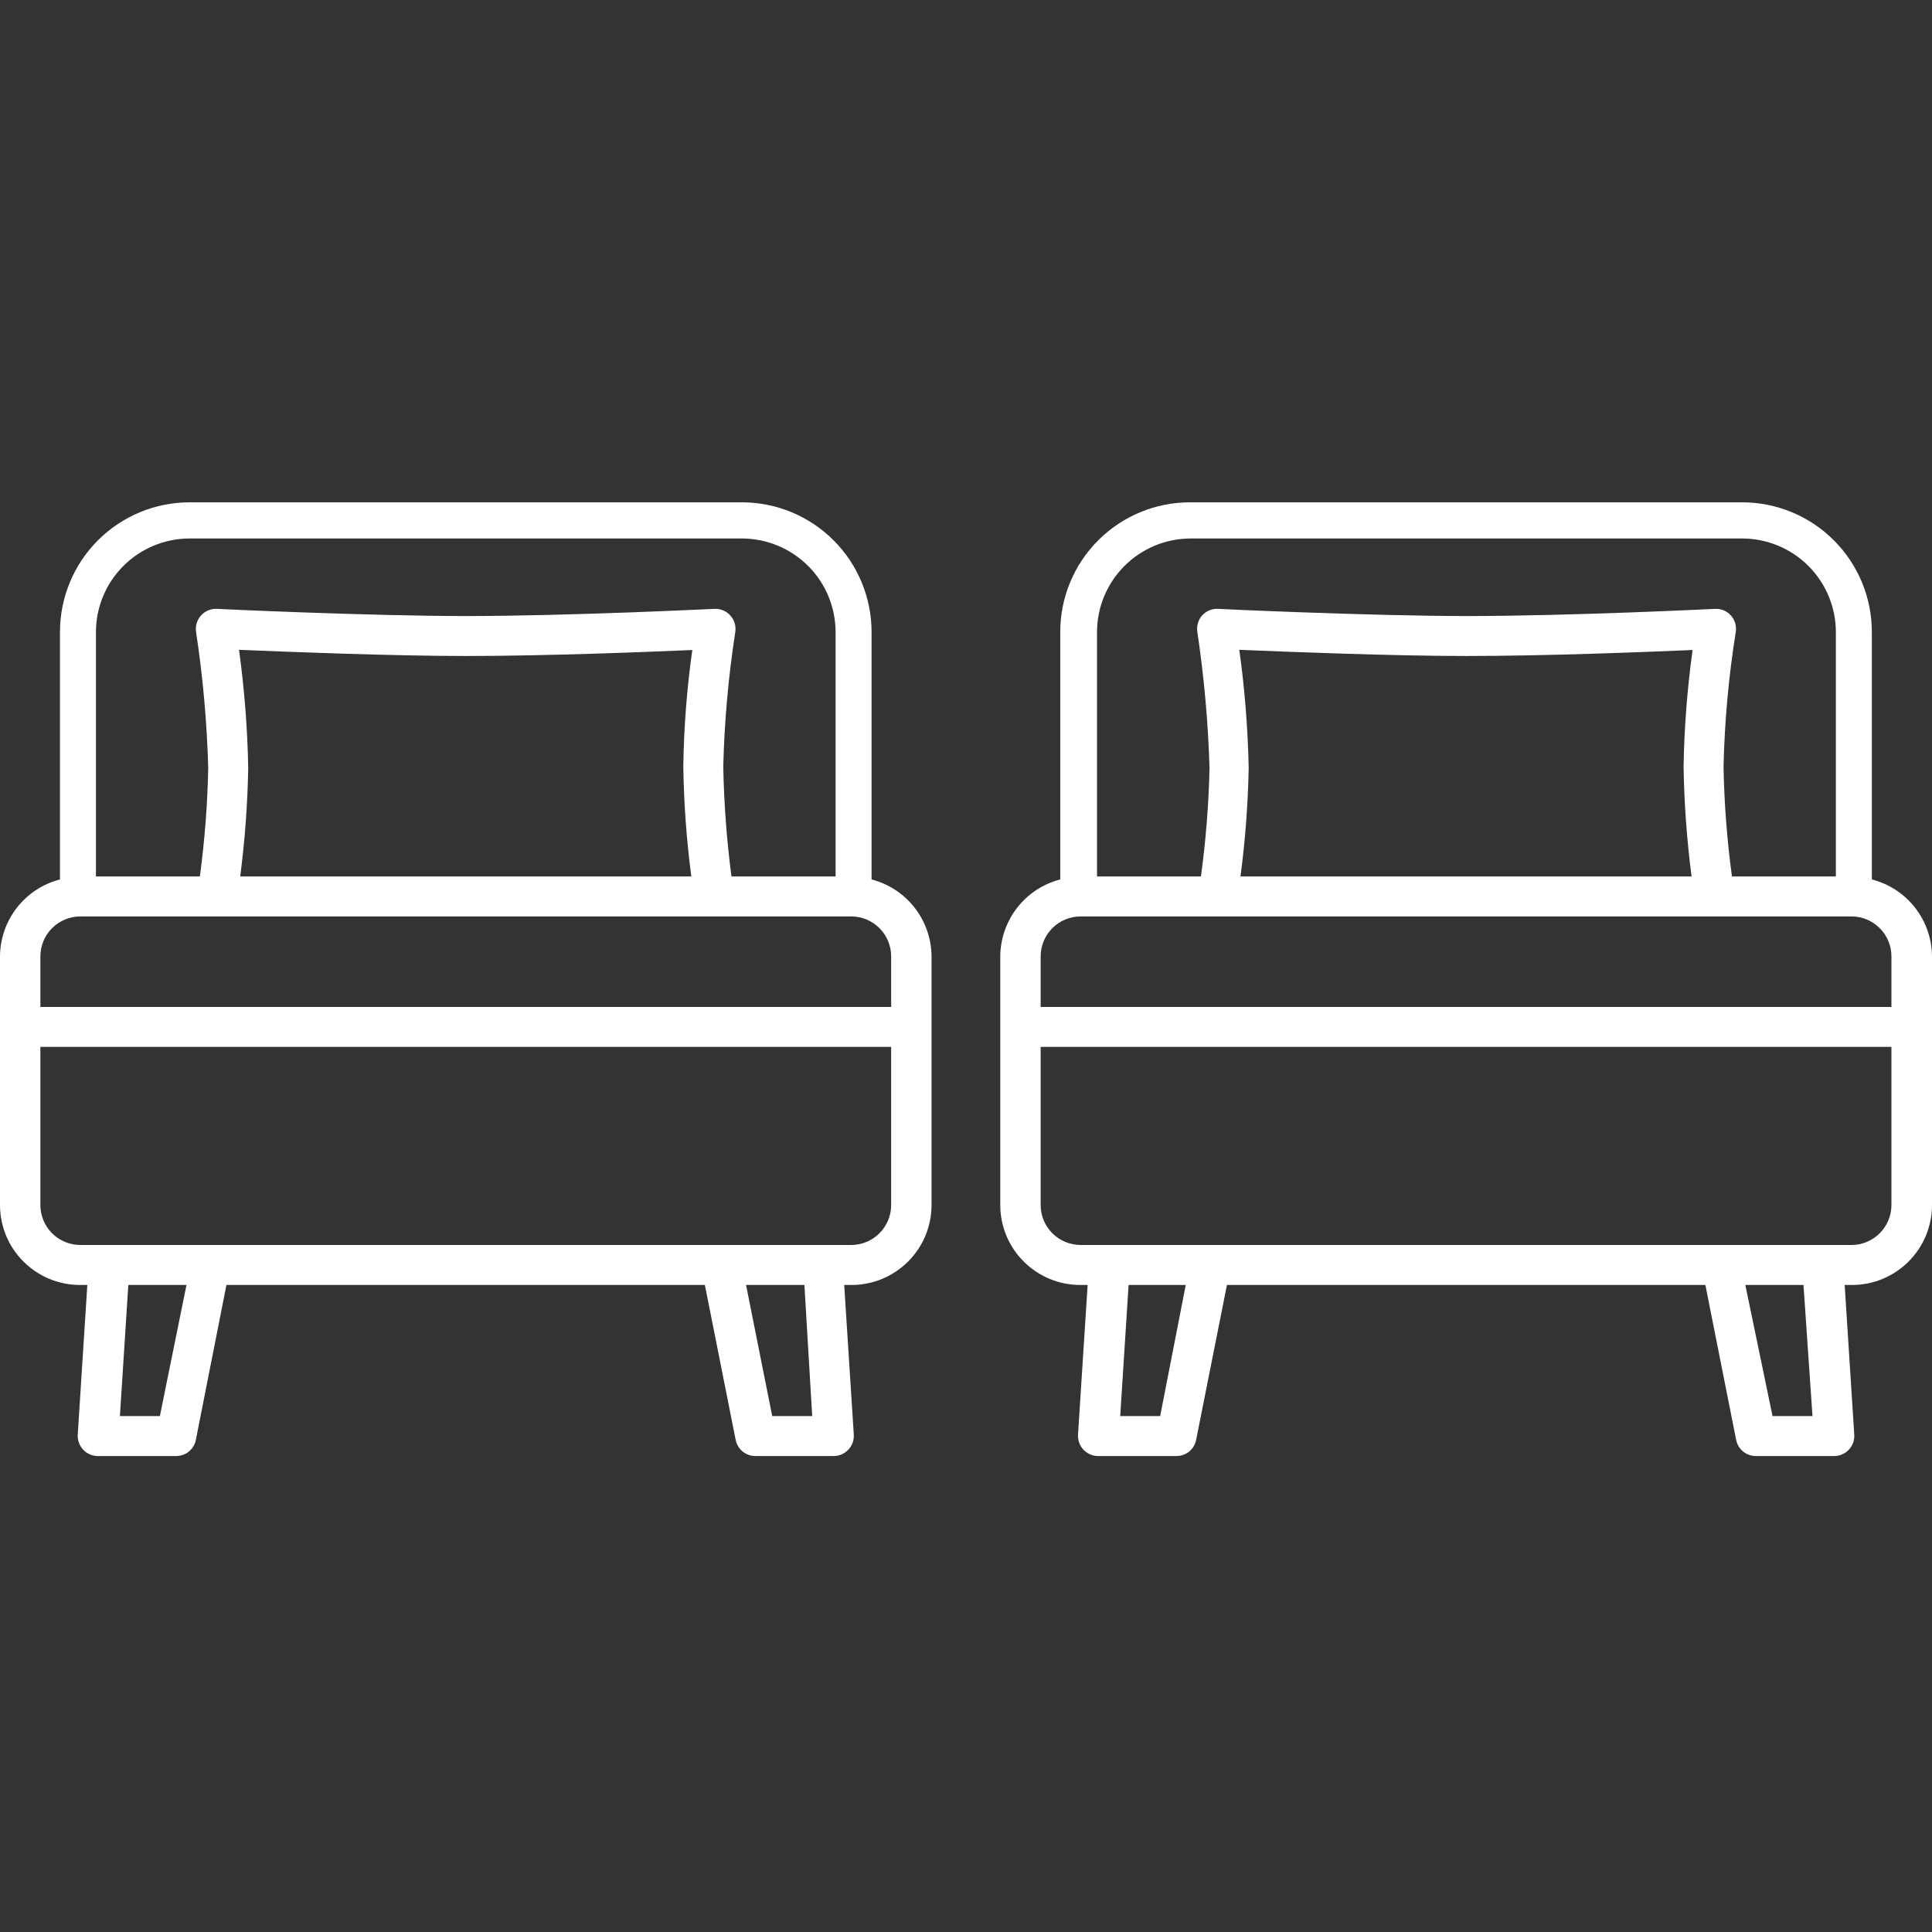
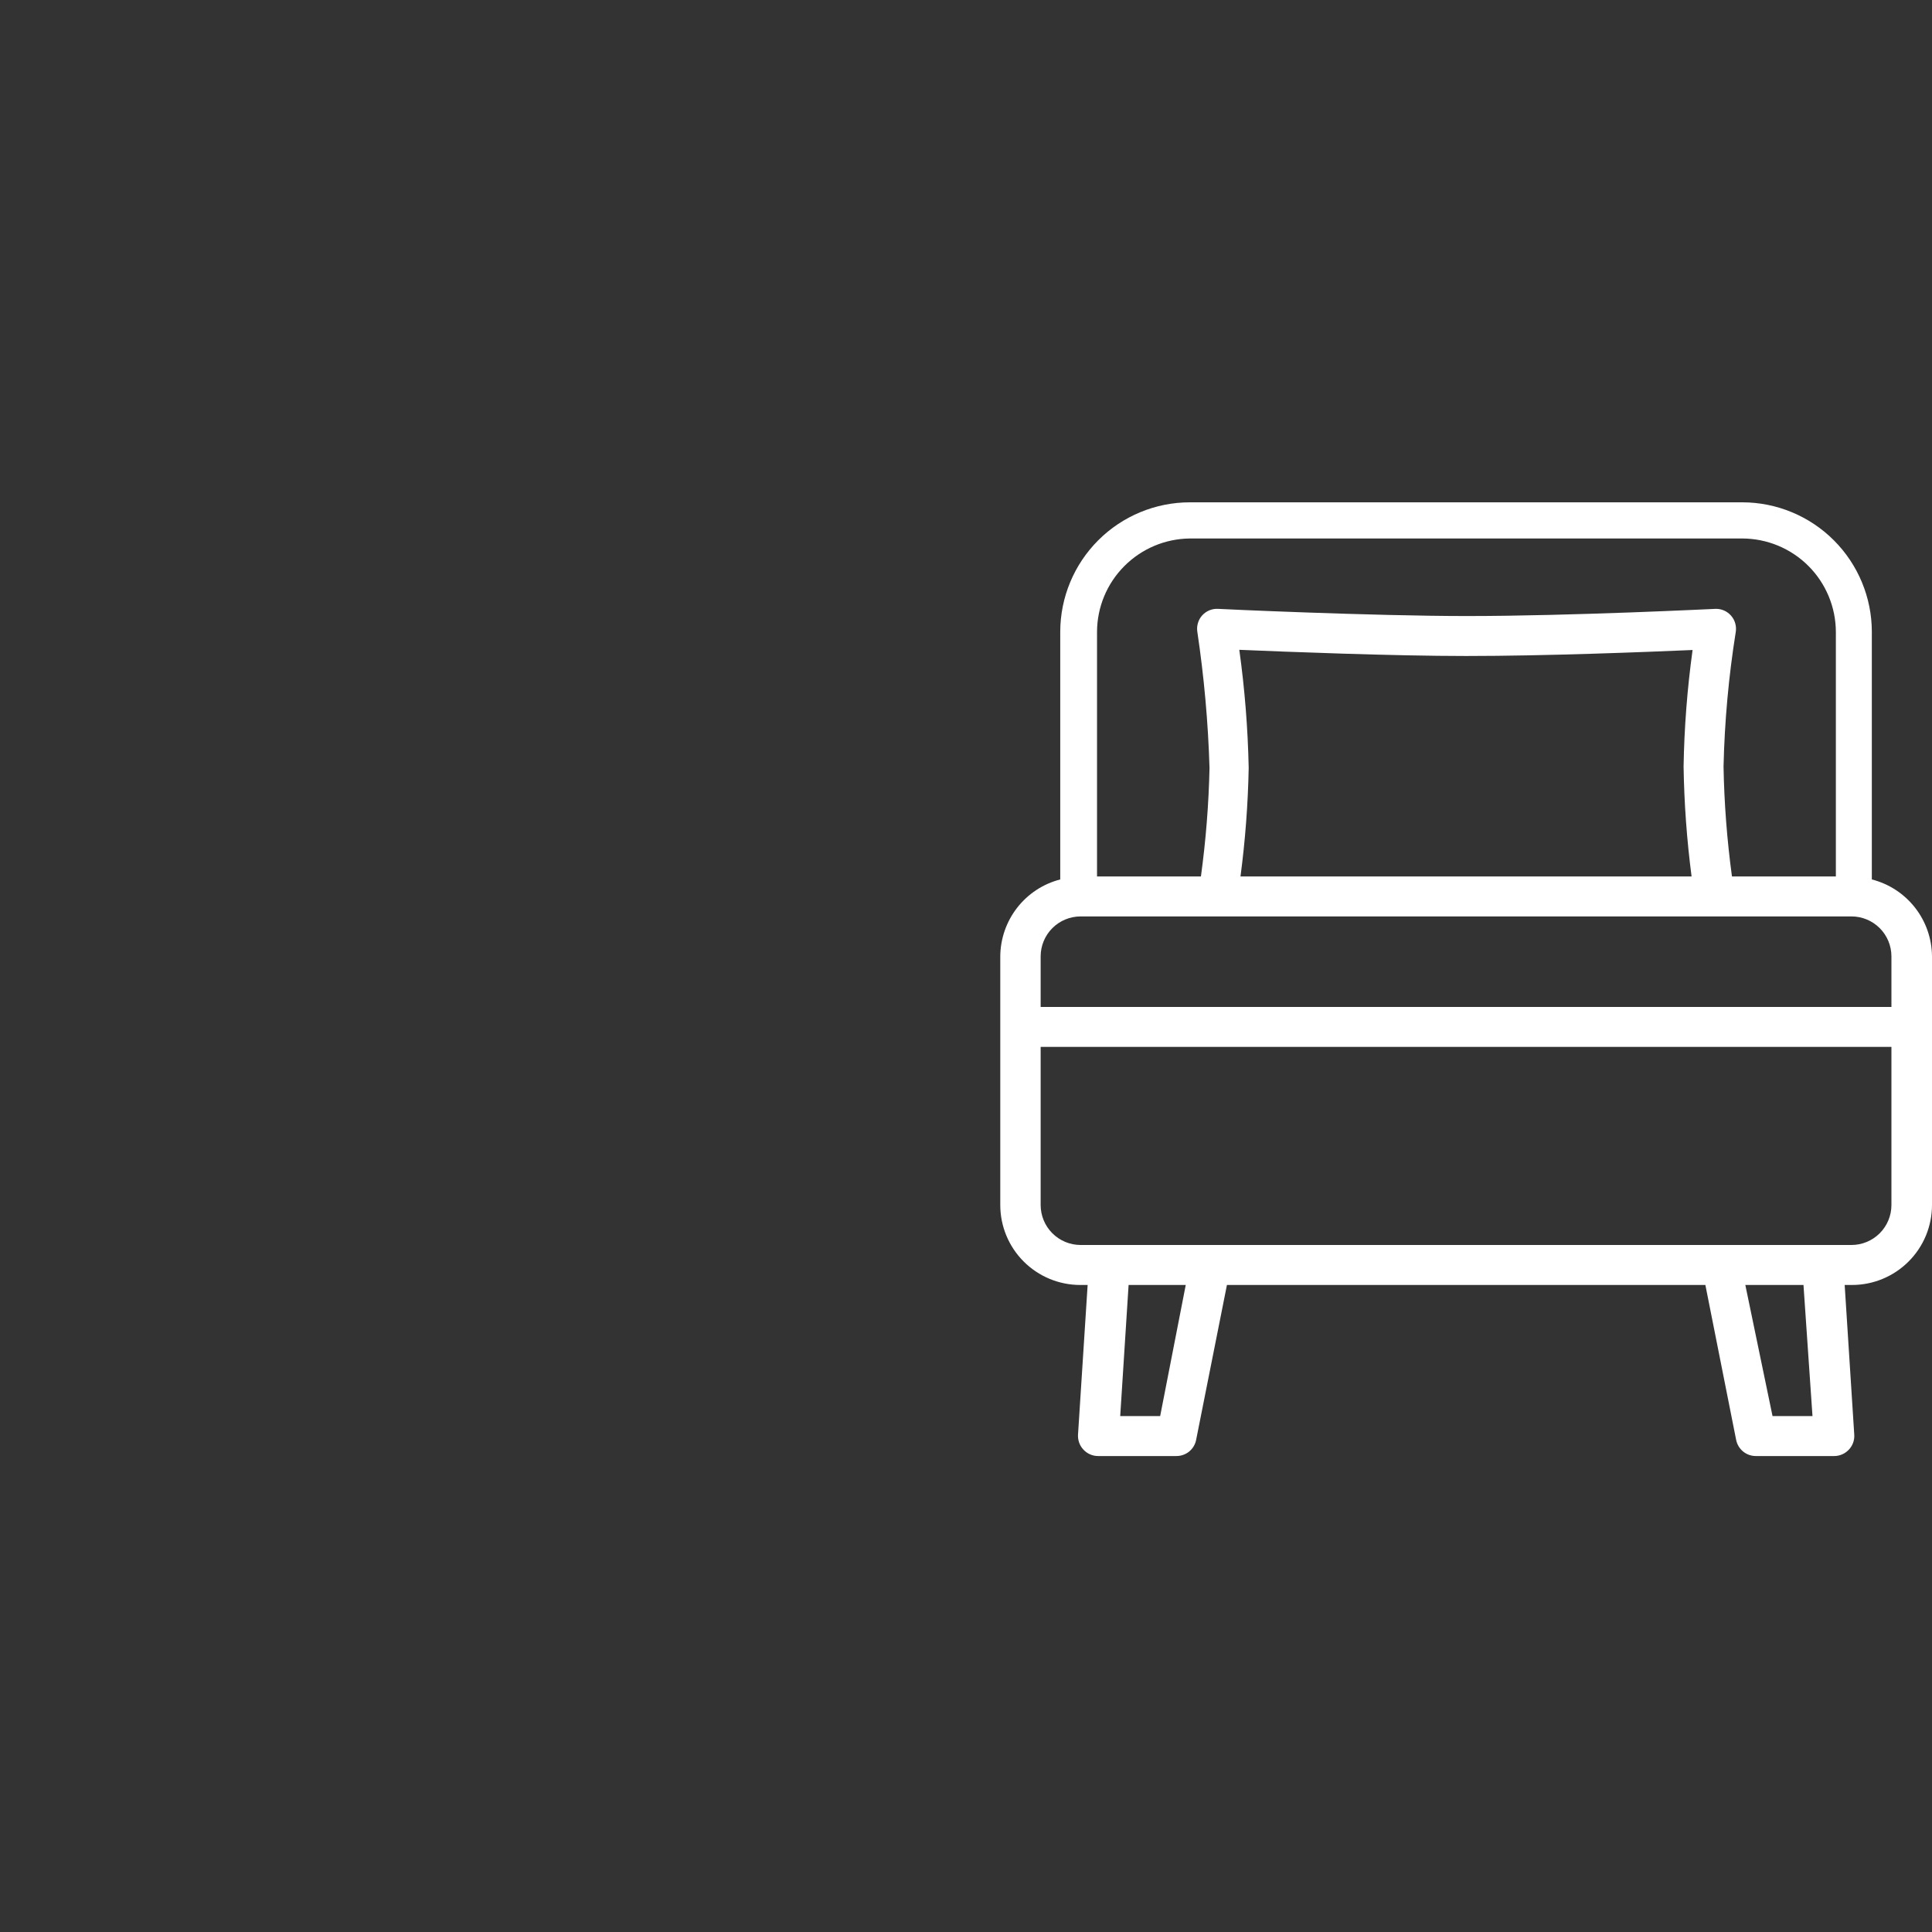
<svg xmlns="http://www.w3.org/2000/svg" width="50" height="50" viewBox="0 0 50 50" fill="none">
  <rect x="0" y="0" width="50" height="50" fill="#333333" stroke="none" />
-   <path d="M22.556 22.76V16.352C22.555 15.463 22.201 14.611 21.573 13.983C20.945 13.355 20.093 13.001 19.204 13H4.903C4.015 13.001 3.163 13.355 2.535 13.983C1.907 14.611 1.553 15.463 1.552 16.352V22.76C1.11 22.874 0.718 23.131 0.437 23.492C0.156 23.852 0.003 24.295 0 24.751V31.186C0 31.734 0.218 32.261 0.606 32.648C0.994 33.036 1.52 33.255 2.069 33.255H2.26L2.012 37.129C2.007 37.199 2.017 37.27 2.042 37.337C2.066 37.404 2.103 37.465 2.152 37.516C2.2 37.568 2.258 37.61 2.323 37.638C2.388 37.667 2.458 37.682 2.529 37.682H4.552C4.673 37.684 4.792 37.643 4.887 37.567C4.981 37.49 5.046 37.383 5.069 37.263L5.86 33.255H18.242L19.039 37.263C19.062 37.383 19.127 37.49 19.221 37.567C19.316 37.643 19.434 37.684 19.556 37.682H21.579C21.649 37.682 21.72 37.667 21.785 37.638C21.849 37.61 21.908 37.568 21.956 37.516C22.005 37.465 22.042 37.404 22.066 37.337C22.09 37.27 22.1 37.199 22.096 37.129L21.848 33.255H22.039C22.588 33.255 23.114 33.036 23.502 32.648C23.89 32.261 24.108 31.734 24.108 31.186V24.751C24.105 24.295 23.951 23.852 23.671 23.492C23.39 23.131 22.998 22.874 22.556 22.76ZM22.039 32.22H2.079C1.805 32.22 1.542 32.111 1.348 31.917C1.154 31.723 1.045 31.46 1.045 31.186V27.094H23.063V31.186C23.063 31.46 22.954 31.723 22.76 31.917C22.566 32.111 22.303 32.22 22.029 32.22H22.039ZM1.045 26.06V24.751C1.045 24.477 1.154 24.214 1.348 24.02C1.542 23.826 1.805 23.717 2.079 23.717H22.029C22.303 23.717 22.566 23.826 22.76 24.02C22.954 24.214 23.063 24.477 23.063 24.751V26.06H1.045ZM6.186 16.817C7.407 16.869 10.169 16.977 12.051 16.977C14.12 16.977 16.732 16.874 17.917 16.822C17.776 17.822 17.698 18.829 17.684 19.838C17.698 20.789 17.767 21.739 17.891 22.682H6.217C6.338 21.751 6.407 20.813 6.424 19.874C6.405 18.851 6.325 17.831 6.186 16.817ZM4.903 13.936H19.204C19.846 13.938 20.461 14.193 20.915 14.647C21.368 15.1 21.624 15.715 21.625 16.357V22.682H18.93C18.807 21.739 18.736 20.789 18.718 19.838C18.747 18.672 18.851 17.509 19.029 16.357C19.041 16.281 19.036 16.204 19.014 16.131C18.993 16.058 18.955 15.99 18.904 15.933C18.854 15.875 18.791 15.829 18.72 15.799C18.649 15.768 18.573 15.754 18.496 15.757C18.454 15.757 14.756 15.943 12.051 15.943C9.605 15.943 5.648 15.762 5.612 15.757C5.535 15.753 5.459 15.767 5.388 15.796C5.318 15.826 5.254 15.871 5.203 15.928C5.152 15.984 5.113 16.052 5.091 16.125C5.069 16.198 5.063 16.276 5.074 16.352C5.251 17.518 5.356 18.695 5.389 19.874C5.37 20.813 5.298 21.751 5.172 22.682H2.483V16.352C2.485 15.711 2.741 15.097 3.195 14.645C3.648 14.192 4.263 13.938 4.903 13.936ZM4.138 36.648H3.103L3.321 33.255H4.826L4.138 36.648ZM21.02 36.648H19.985L19.308 33.255H20.818L21.02 36.648Z" fill="white" />
  <path d="M48.443 22.76V16.352C48.442 15.463 48.088 14.611 47.46 13.983C46.832 13.355 45.98 13.001 45.092 13H30.791C29.902 13.001 29.05 13.355 28.422 13.983C27.794 14.611 27.44 15.463 27.439 16.352V22.76C26.997 22.874 26.605 23.131 26.324 23.492C26.044 23.852 25.89 24.295 25.887 24.751V31.186C25.887 31.734 26.105 32.261 26.493 32.648C26.881 33.036 27.407 33.255 27.956 33.255H28.148L27.899 37.129C27.895 37.199 27.905 37.27 27.929 37.337C27.953 37.404 27.99 37.465 28.039 37.516C28.087 37.568 28.145 37.61 28.21 37.638C28.275 37.667 28.346 37.682 28.416 37.682H30.439C30.561 37.684 30.679 37.643 30.774 37.567C30.868 37.49 30.933 37.383 30.956 37.263L31.753 33.255H44.135L44.931 37.263C44.955 37.383 45.019 37.49 45.114 37.567C45.208 37.643 45.327 37.684 45.449 37.682H47.471C47.542 37.682 47.612 37.667 47.677 37.638C47.742 37.61 47.8 37.568 47.849 37.516C47.897 37.465 47.935 37.404 47.959 37.337C47.983 37.27 47.993 37.199 47.988 37.129L47.74 33.255H47.931C48.48 33.255 49.006 33.036 49.394 32.648C49.782 32.261 50 31.734 50 31.186V24.751C49.997 24.294 49.843 23.851 49.561 23.49C49.279 23.13 48.886 22.873 48.443 22.76ZM47.926 32.22H27.966C27.692 32.22 27.429 32.111 27.235 31.917C27.041 31.723 26.932 31.46 26.932 31.186V27.094H48.95V31.186C48.95 31.46 48.841 31.723 48.647 31.917C48.453 32.111 48.19 32.22 47.916 32.22H47.926ZM27.966 23.717H47.916C48.19 23.717 48.453 23.826 48.647 24.02C48.841 24.214 48.95 24.477 48.95 24.751V26.06H26.932V24.751C26.932 24.477 27.041 24.214 27.235 24.02C27.429 23.826 27.692 23.717 27.966 23.717ZM32.073 16.817C33.294 16.869 36.056 16.977 37.944 16.977C40.013 16.977 42.599 16.874 43.804 16.822C43.666 17.822 43.588 18.829 43.571 19.838C43.586 20.789 43.655 21.739 43.778 22.682H32.104C32.227 21.751 32.298 20.813 32.316 19.874C32.295 18.851 32.214 17.83 32.073 16.817ZM30.791 13.936H45.092C45.733 13.938 46.348 14.193 46.802 14.647C47.255 15.1 47.511 15.715 47.512 16.357V22.682H44.823C44.695 21.739 44.622 20.789 44.605 19.838C44.632 18.672 44.737 17.509 44.921 16.357C44.933 16.282 44.929 16.206 44.908 16.133C44.888 16.061 44.852 15.993 44.802 15.936C44.753 15.879 44.692 15.833 44.623 15.802C44.554 15.771 44.479 15.756 44.404 15.757C44.368 15.757 40.664 15.943 37.964 15.943C35.518 15.943 31.561 15.762 31.52 15.757C31.443 15.753 31.367 15.767 31.296 15.796C31.226 15.826 31.162 15.871 31.111 15.928C31.06 15.985 31.023 16.052 31.002 16.126C30.98 16.199 30.975 16.276 30.987 16.352C31.161 17.518 31.267 18.695 31.302 19.874C31.282 20.814 31.207 21.751 31.08 22.682H28.391V16.352C28.393 15.714 28.646 15.104 29.096 14.652C29.545 14.2 30.153 13.943 30.791 13.936ZM30.025 36.648H28.991L29.208 33.255H30.687L30.025 36.648ZM46.907 36.648H45.873L45.169 33.255H46.674L46.907 36.648Z" fill="white" />
</svg>